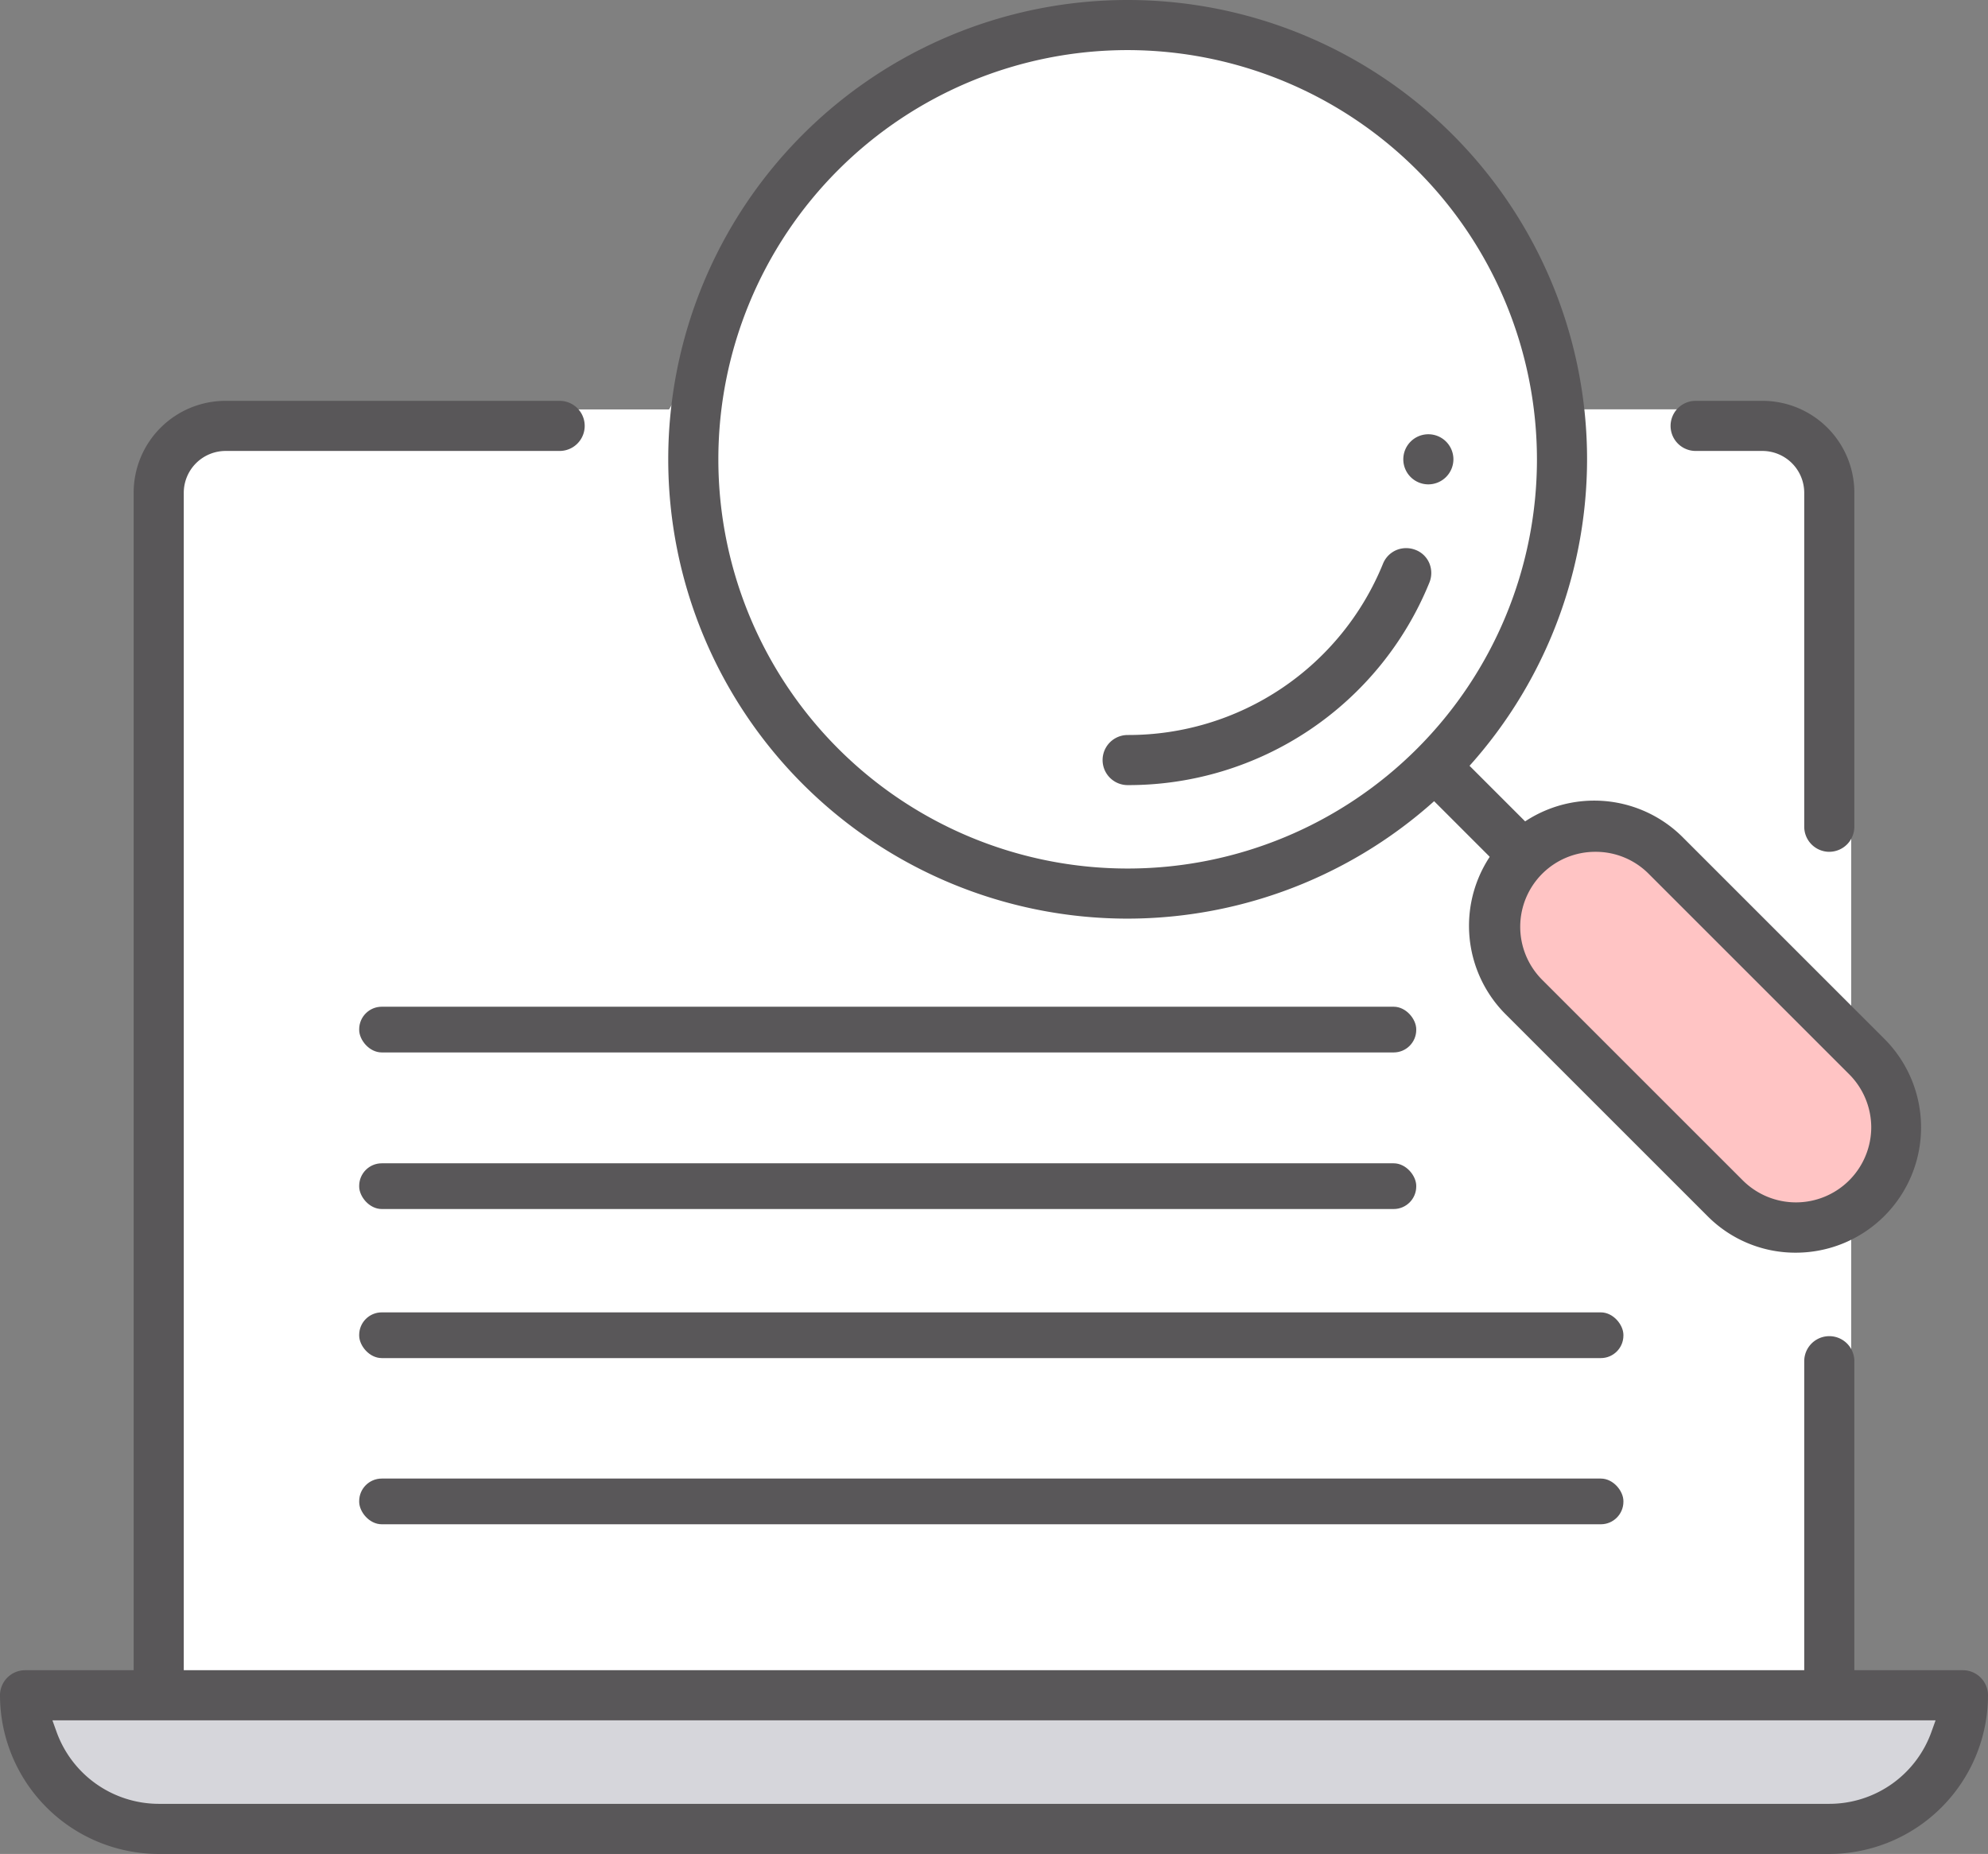
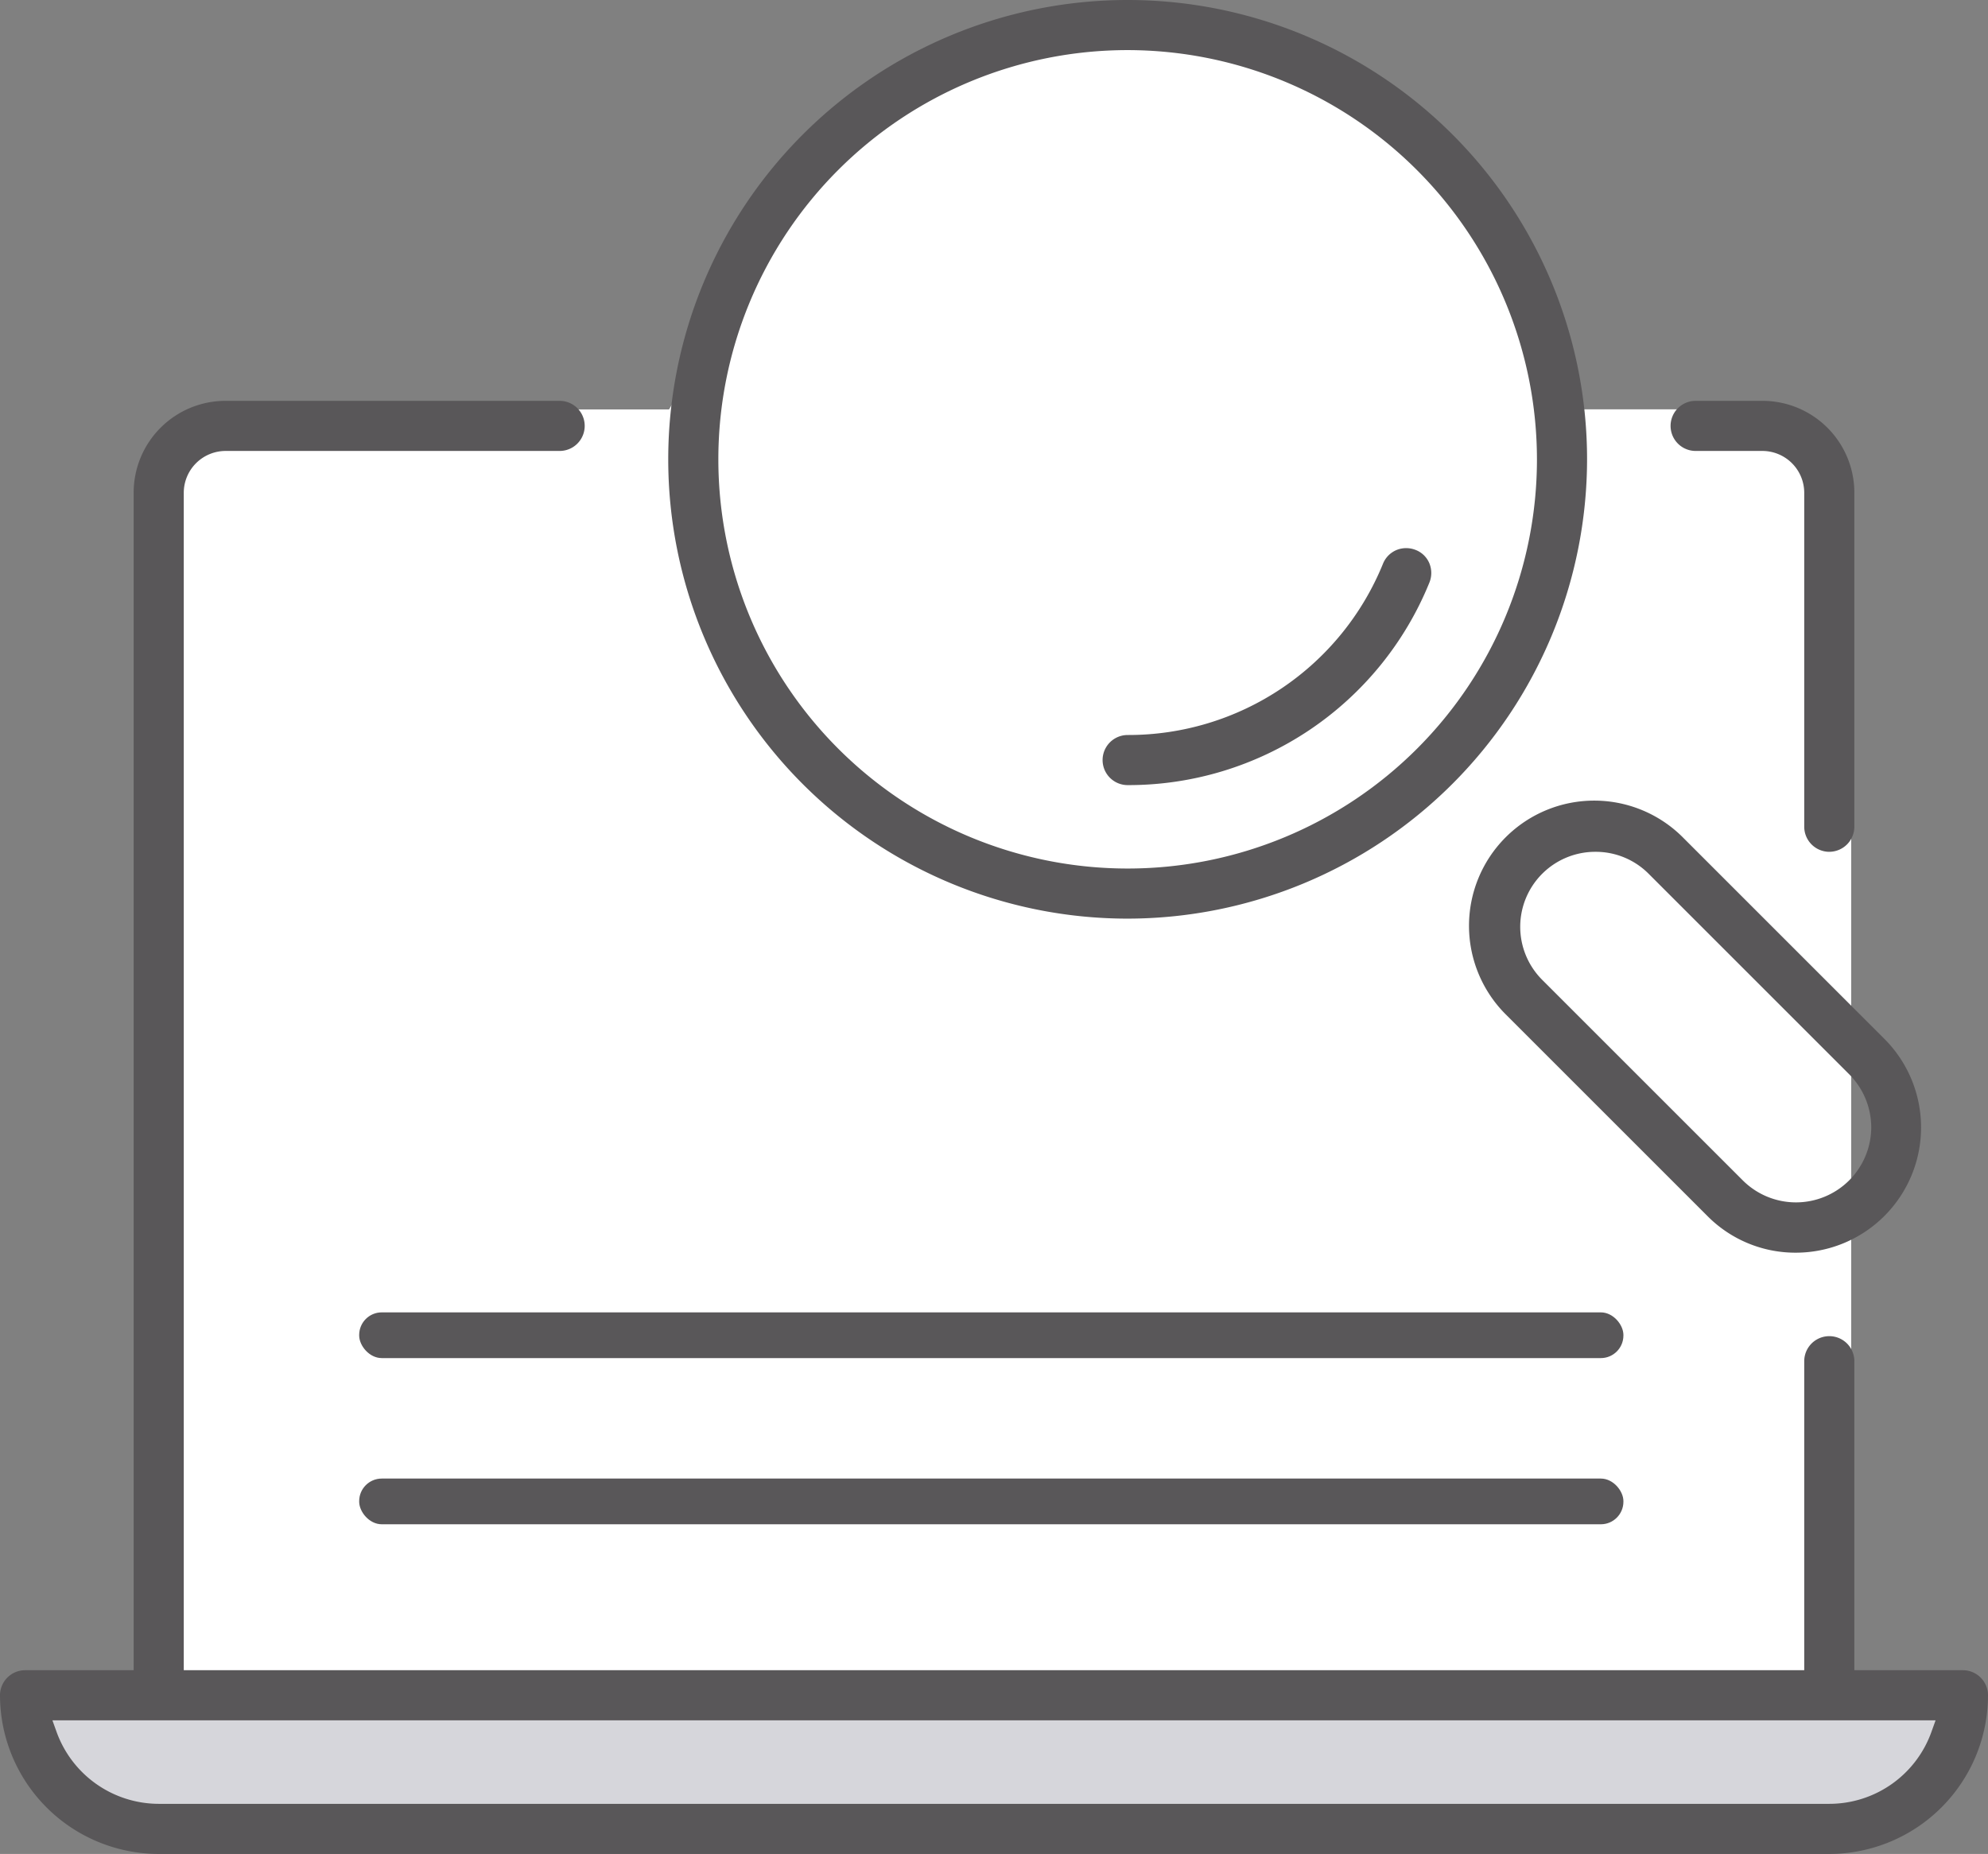
<svg xmlns="http://www.w3.org/2000/svg" id="レイヤー_6" data-name="レイヤー 6" width="96" height="89.546" viewBox="0 0 96 89.546">
  <rect x="0" y="0" width="96" height="89.546" fill="#808080" stroke="none" />
  <g id="グループ_170695" data-name="グループ 170695">
    <path id="パス_9629" data-name="パス 9629" d="M7.35,81.565V23.794l2.945-2.42L26.812,19.76h5.435L39.72,6.913,49.874,1.76h9.459L68.9,7.5,74.278,15.3l1.25,4.457h8.077l2.36,1.613,2.158,1.21,1.21,17.748V67.276l-1.21,15.015Z" transform="translate(0.062 0.015)" fill="#fff" />
    <path id="パス_9630" data-name="パス 9630" d="M91.371,87.559H4.285L1.26,80.49H94.4Z" transform="translate(0.011 0.676)" fill="#d6d6db" />
-     <path id="パス_9631" data-name="パス 9631" d="M73.348,41.354,72.34,45.821l13,13.291,4.407-1.674,1.382-4.578L78.209,39.68,73.7,40.5l-.353.857-.393-.787.393.787h0l-.545.05" transform="translate(0.608 0.333)" fill="#ffc4c4" />
-     <rect id="長方形_150865" data-name="長方形 150865" width="51.045" height="2.208" rx="1.09" transform="translate(17.345 48.625)" fill="#595759" />
-     <rect id="長方形_150866" data-name="長方形 150866" width="51.045" height="2.208" rx="1.09" transform="translate(17.345 56.188)" fill="#595759" />
    <rect id="長方形_150867" data-name="長方形 150867" width="61.049" height="2.208" rx="1.09" transform="translate(17.345 63.388)" fill="#595759" />
    <rect id="長方形_150868" data-name="長方形 150868" width="61.049" height="2.208" rx="1.09" transform="translate(17.345 71.415)" fill="#595759" />
    <g id="case_study" data-name="case study">
      <g id="グループ_170693" data-name="グループ 170693" transform="translate(0 19.361)">
        <path id="パス_9632" data-name="パス 9632" d="M7.664,88.874A7.673,7.673,0,0,1,0,81.21,1.214,1.214,0,0,1,1.21,80h35.5a1.21,1.21,0,0,1,0,2.42H2.531l.192.534a5.253,5.253,0,0,0,4.941,3.5H88.336a5.239,5.239,0,0,0,4.941-3.5l.192-.534H29.042a1.21,1.21,0,1,1,0-2.42H94.79A1.214,1.214,0,0,1,96,81.21a7.673,7.673,0,0,1-7.664,7.664Z" transform="translate(0 -18.689)" fill="#595759" />
        <g id="グループ_170692" data-name="グループ 170692" transform="translate(6.454)">
          <path id="パス_9633" data-name="パス 9633" d="M7.61,82.528a1.214,1.214,0,0,1-1.21-1.21V23.637A4.437,4.437,0,0,1,10.837,19.2H26.971a1.21,1.21,0,0,1,0,2.42H10.837A2.023,2.023,0,0,0,8.82,23.637V81.318a1.214,1.214,0,0,1-1.21,1.21Z" transform="translate(-6.4 -19.2)" fill="#595759" />
          <path id="パス_9634" data-name="パス 9634" d="M87.61,82.151a1.214,1.214,0,0,1-1.21-1.21V65.21a1.21,1.21,0,1,1,2.42,0V80.941A1.214,1.214,0,0,1,87.61,82.151Z" transform="translate(-5.728 -18.824)" fill="#595759" />
          <path id="パス_9635" data-name="パス 9635" d="M87.664,40.982a1.214,1.214,0,0,1-1.21-1.21V23.637a2.023,2.023,0,0,0-2.017-2.017H81.21a1.21,1.21,0,0,1,0-2.42h3.227a4.437,4.437,0,0,1,4.437,4.437V39.771a1.214,1.214,0,0,1-1.21,1.21Z" transform="translate(-5.782 -19.2)" fill="#595759" />
        </g>
      </g>
      <g id="グループ_170694" data-name="グループ 170694" transform="translate(32.269)">
-         <path id="パス_9636" data-name="パス 9636" d="M72.532,41.742a1.2,1.2,0,0,1-.857-.353L67.54,37.254l1.21-.5.5-1.21,4.134,4.134a1.21,1.21,0,0,1-.857,2.067Z" transform="translate(-31.701 0.299)" fill="#595759" />
        <path id="パス_9637" data-name="パス 9637" d="M54.185,44.37A22.185,22.185,0,1,1,76.37,22.185,22.211,22.211,0,0,1,54.185,44.37Zm0-41.95A19.765,19.765,0,1,0,73.95,22.185,19.784,19.784,0,0,0,54.185,2.42Z" transform="translate(-32)" fill="#595759" />
-         <path id="パス_9638" data-name="パス 9638" d="M68.41,23.22a1.21,1.21,0,1,1,1.21-1.21A1.214,1.214,0,0,1,68.41,23.22Z" transform="translate(-31.704 0.175)" fill="#595759" />
        <path id="パス_9639" data-name="パス 9639" d="M54.01,37.7a1.21,1.21,0,1,1,0-2.42A13.271,13.271,0,0,0,66.343,27a1.2,1.2,0,0,1,1.119-.746,1.226,1.226,0,0,1,.464.091,1.177,1.177,0,0,1,.655.645,1.231,1.231,0,0,1,0,.928A15.687,15.687,0,0,1,54.01,37.7Z" transform="translate(-31.825 0.221)" fill="#595759" />
        <path id="パス_9640" data-name="パス 9640" d="M86.131,60.182a5.978,5.978,0,0,1-4.276-1.775l-9.681-9.681a6.047,6.047,0,1,1,8.551-8.551l9.681,9.681a6.05,6.05,0,0,1-4.276,10.326ZM76.45,40.82a3.622,3.622,0,0,0-2.561,6.192l9.681,9.681a3.635,3.635,0,0,0,6.2-2.561A3.642,3.642,0,0,0,88.7,51.56l-9.681-9.681A3.6,3.6,0,0,0,76.45,40.82Z" transform="translate(-31.677 0.323)" fill="#595759" />
      </g>
    </g>
  </g>
</svg>